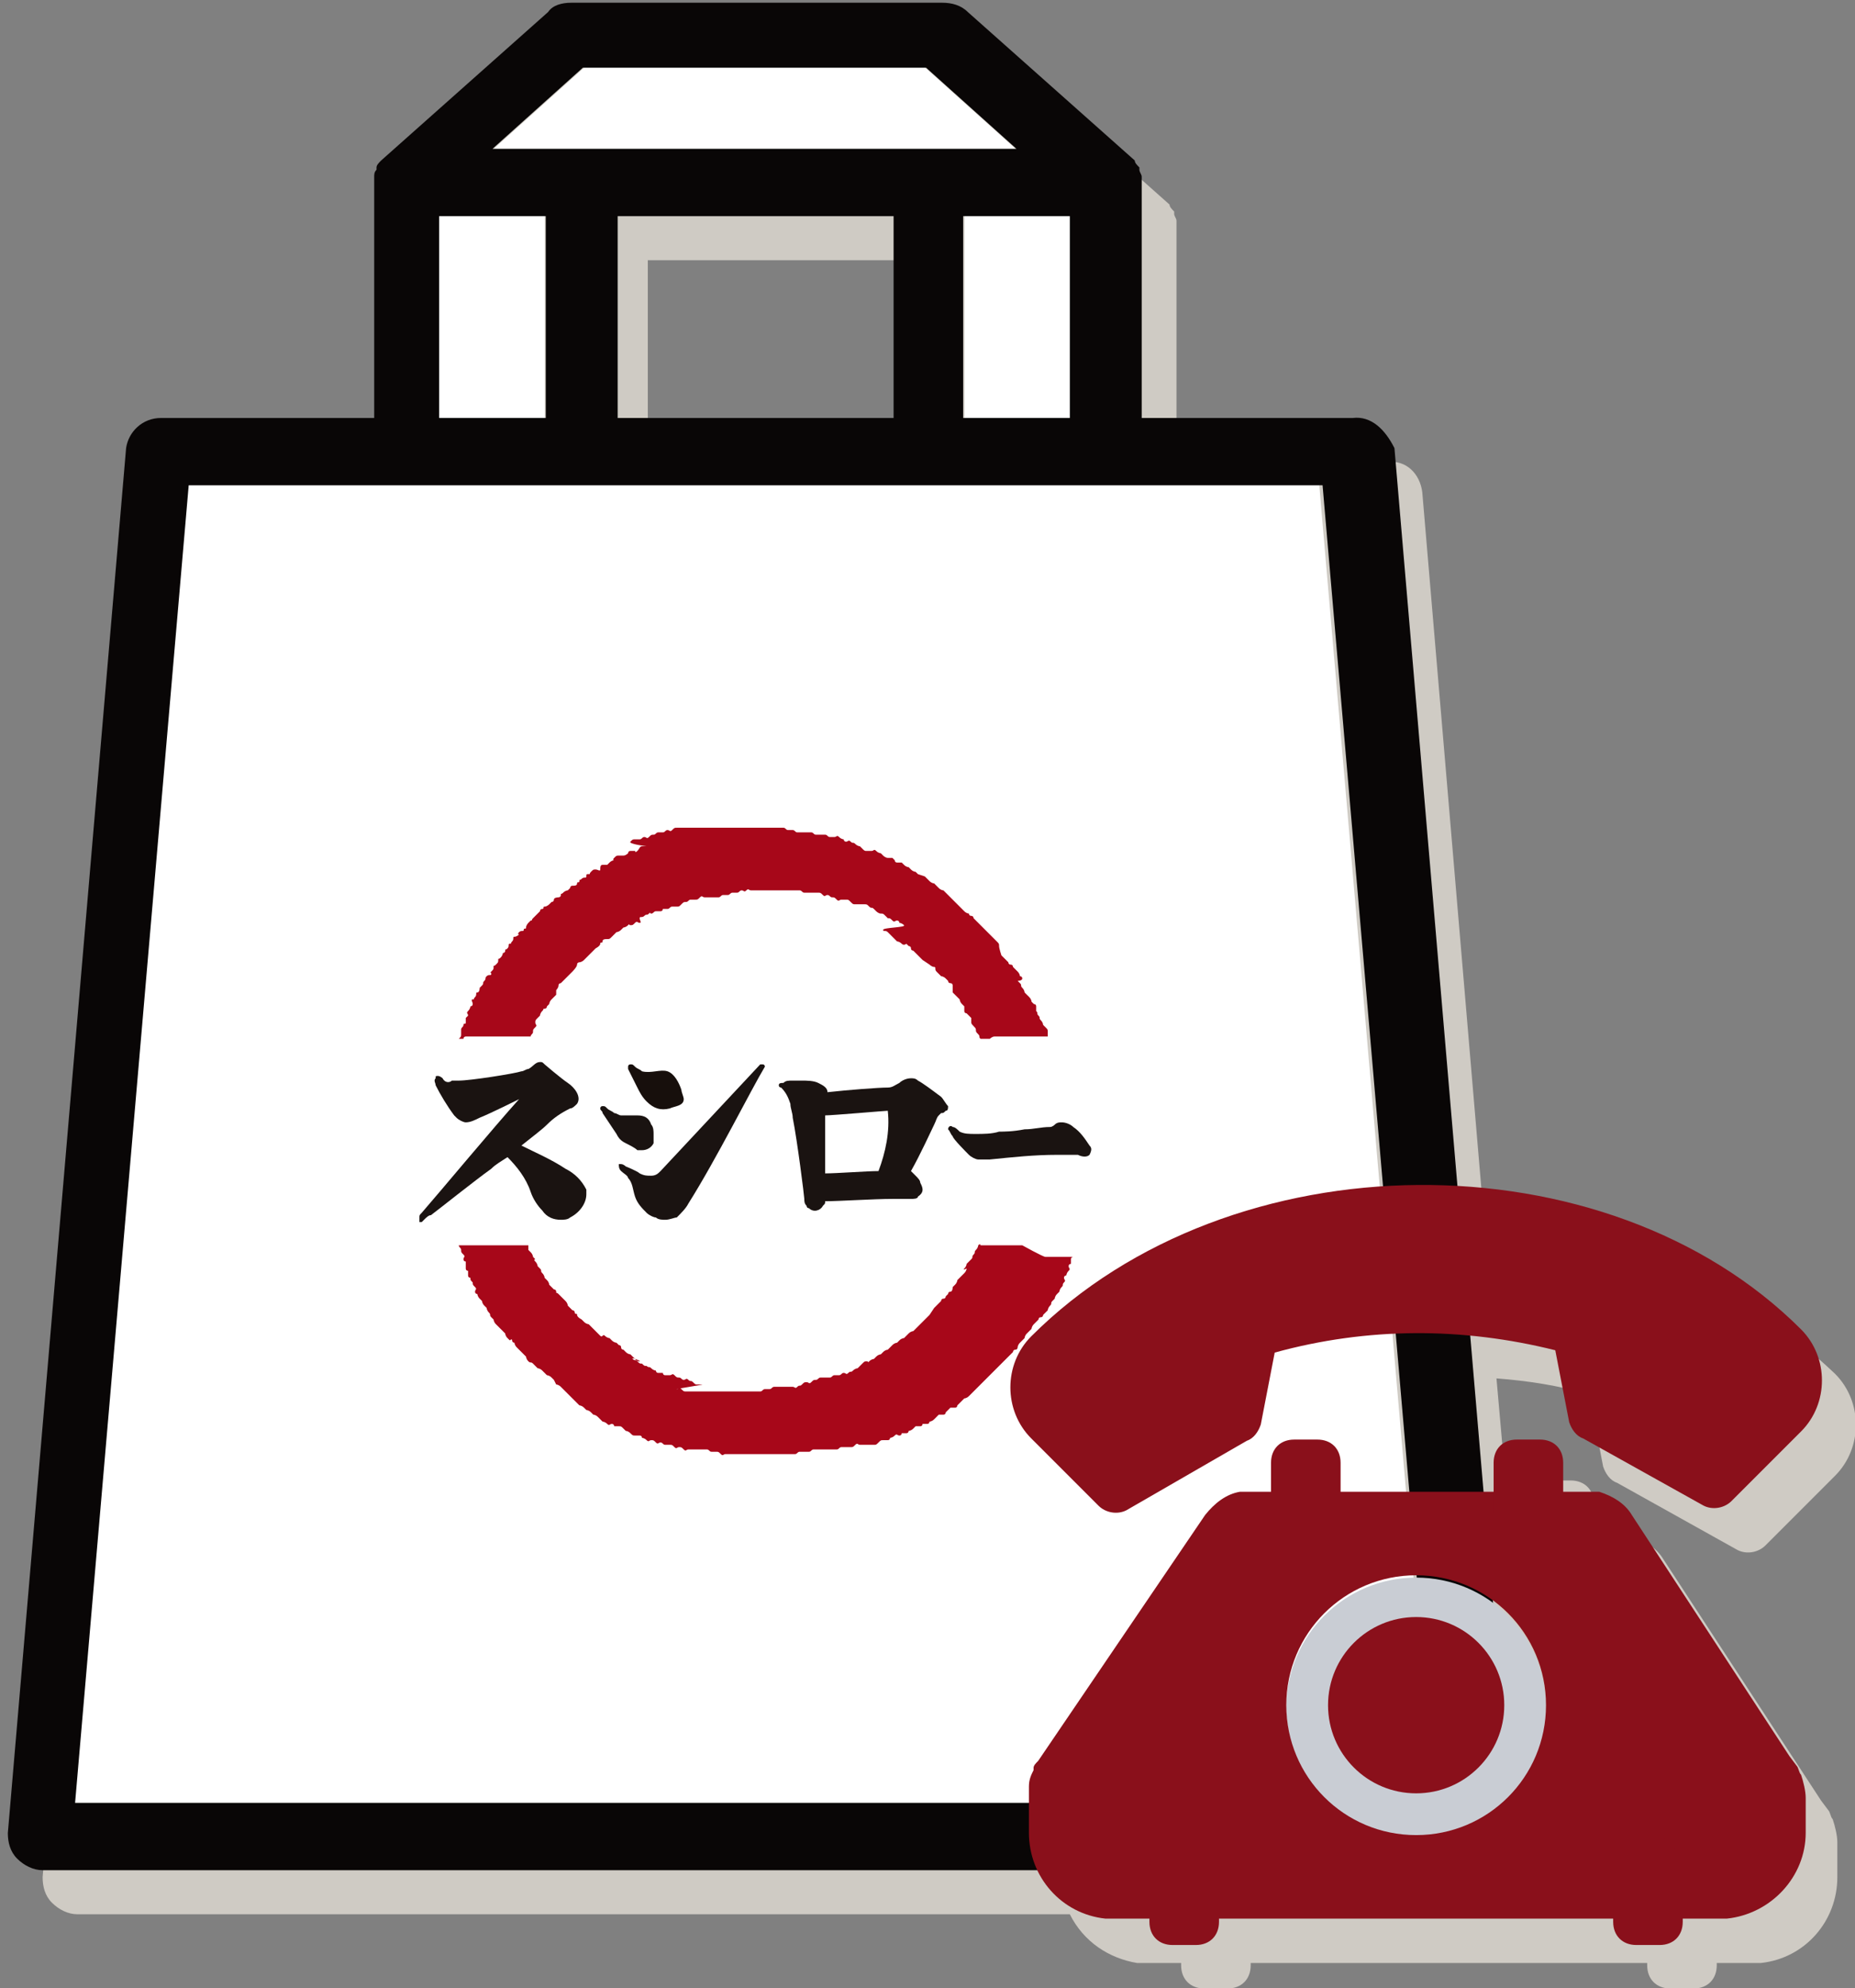
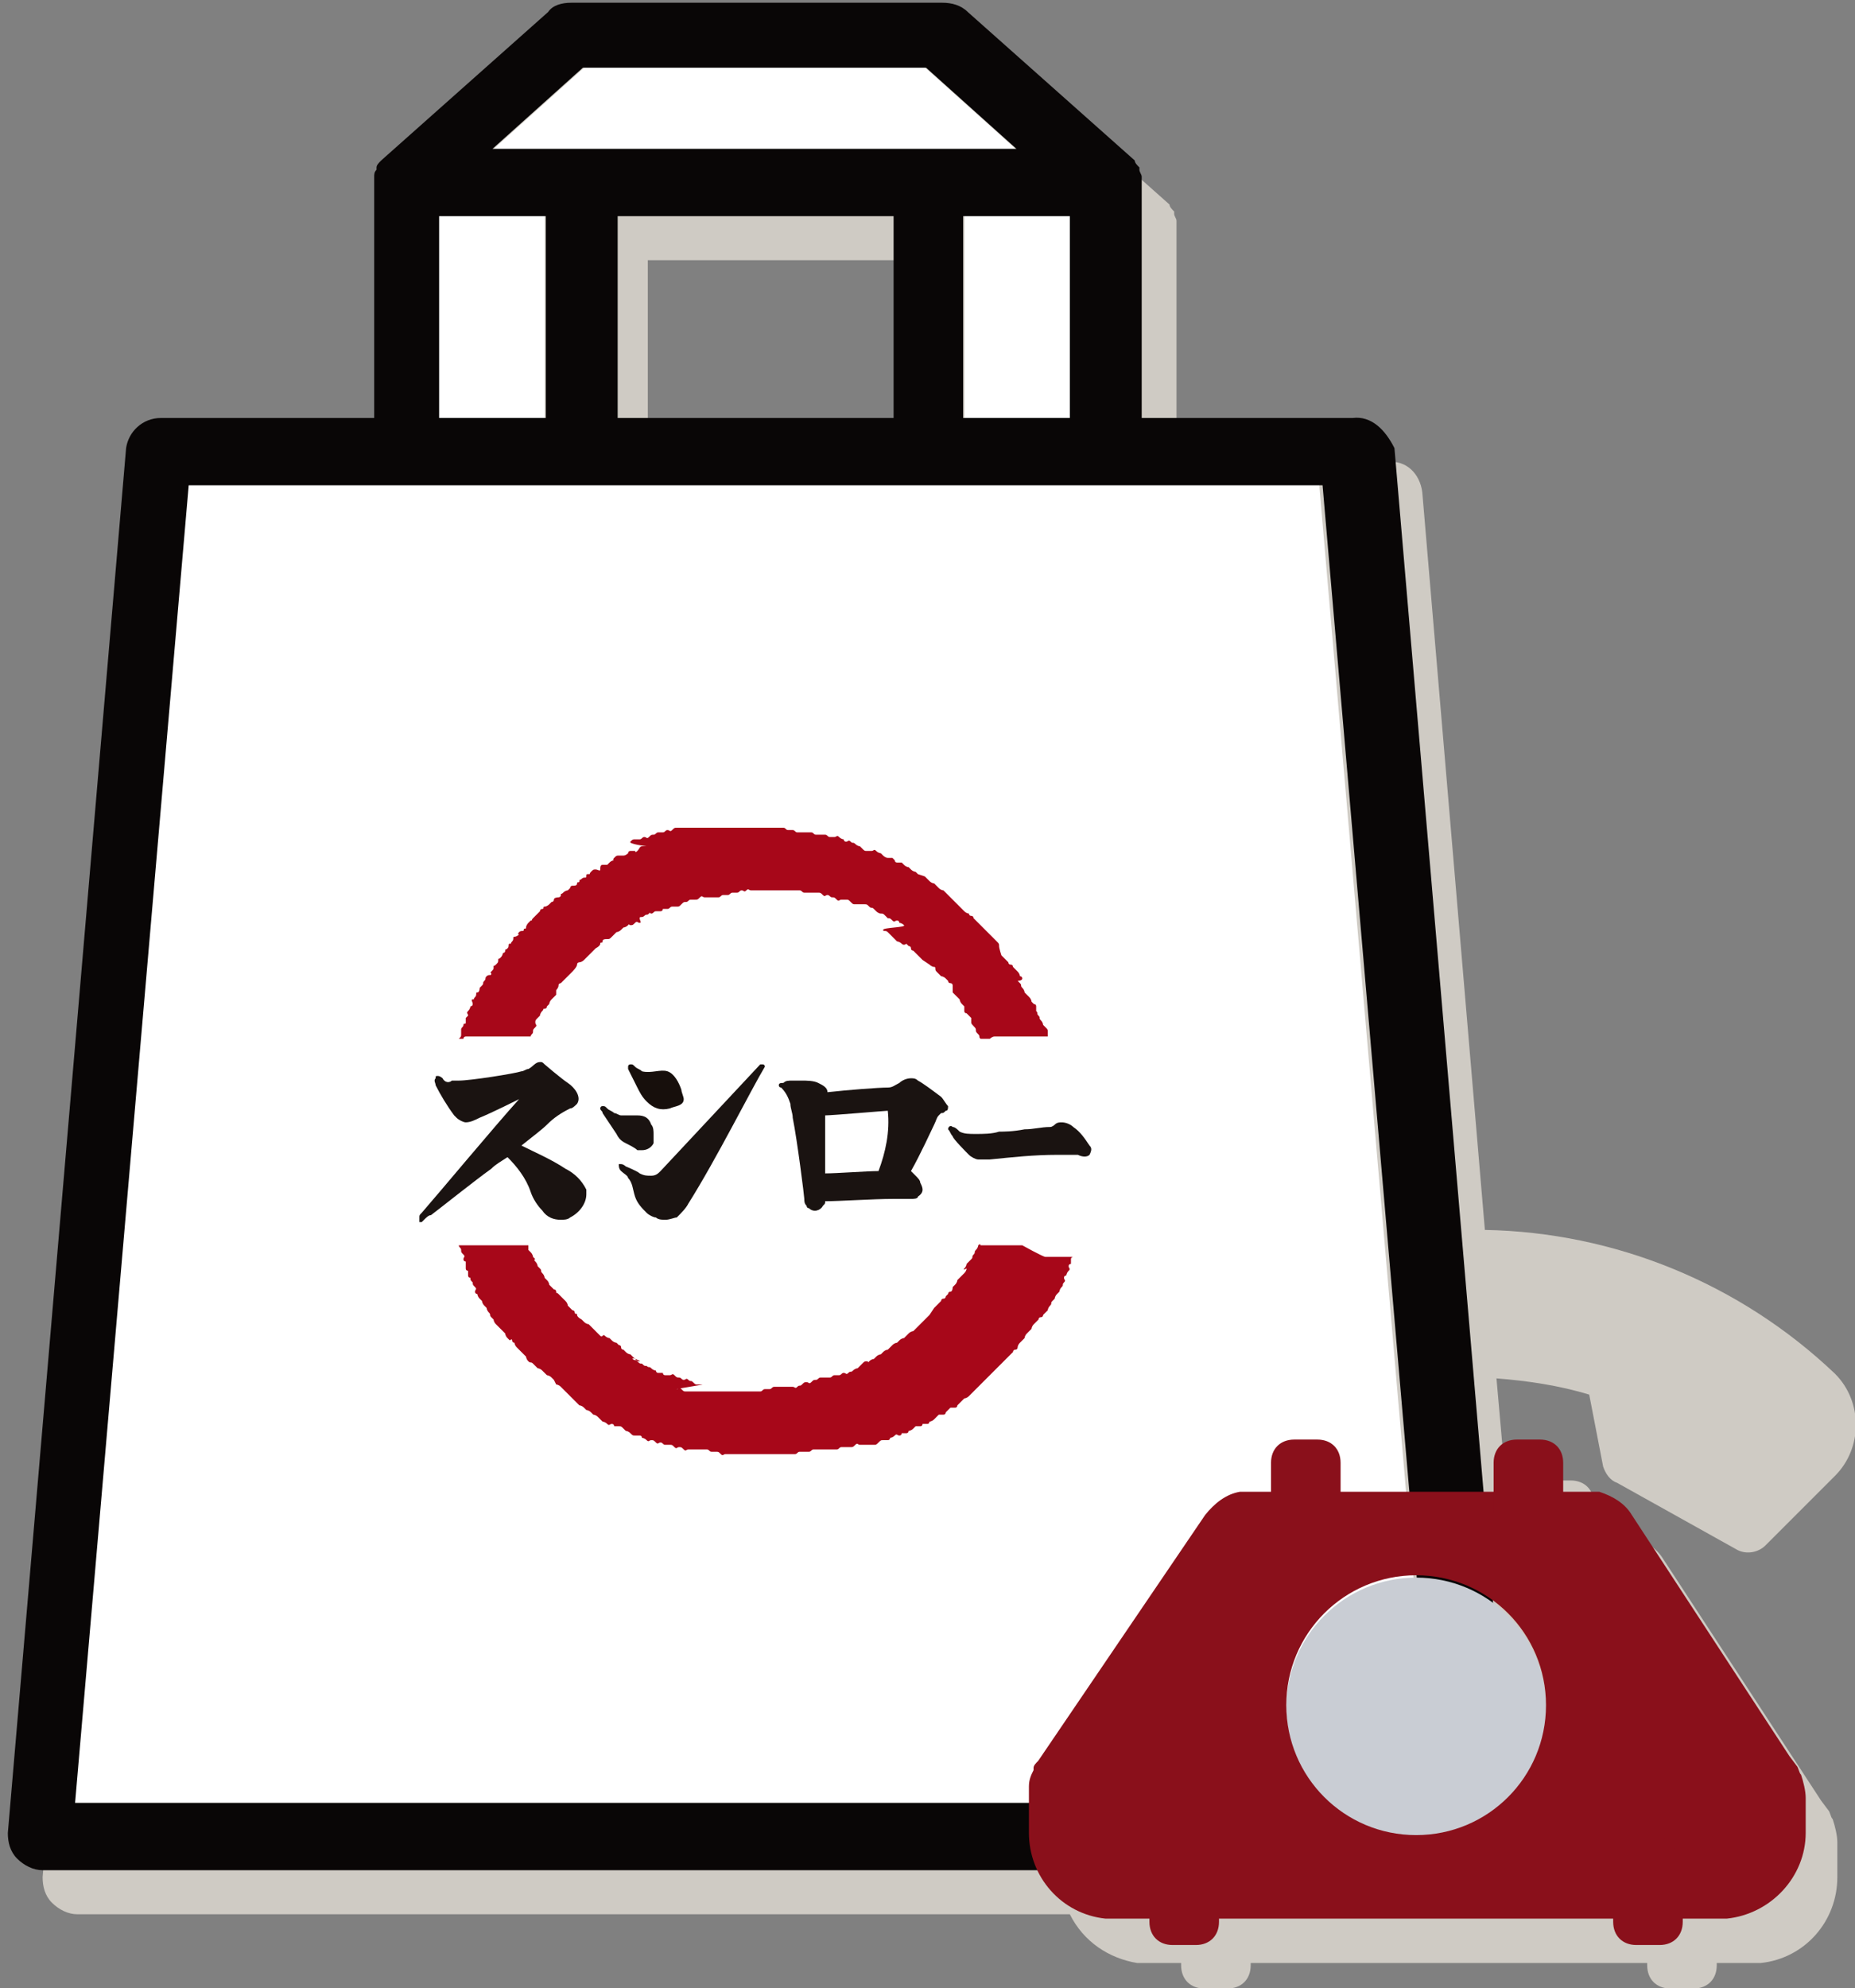
<svg xmlns="http://www.w3.org/2000/svg" version="1.1" id="圖層_1" x="0px" y="0px" viewBox="0 0 80 85.7" style="enable-background:new 0 0 80 85.7;" xml:space="preserve">
  <rect x="0" y="0" width="80" height="85.7" fill="#808080" stroke="none" />
  <style type="text/css">
	.st0{fill:#CFCBC4;}
	.st1{fill:#FFFFFF;}
	.st2{fill:#090606;}
	.st3{fill:#A70719;}
	.st4{fill:#1A1311;}
	.st5{fill:#170F0C;}
	.st6{fill:#C9CDD4;}
	.st7{fill:#8A101B;}
</style>
  <g id="Group_1751" transform="translate(-496.862 -487.982)">
    <path id="Path_1231" class="st0" d="M575.9,566.4L575.9,566.4c-0.1-0.1-0.1-0.3-0.2-0.4l-0.3-0.4h0l-5.1-7.8l0,0l-1.7-2.6   c-0.3-0.5-0.8-0.8-1.4-1h-1.6v-1.4c0-0.6-0.4-1-1-1h-1c-0.6,0-1,0.4-1,1v1.4H562l-0.6-6.8c1.3,0.1,2.7,0.3,4,0.7l0.6,3.1   c0.1,0.3,0.3,0.6,0.6,0.7l5.2,2.9c0.4,0.2,0.9,0.1,1.2-0.2l3-3c1.2-1.2,1.2-3.2,0-4.4c0,0,0,0,0,0c-4.1-3.9-9.5-6.1-15.1-6.2   l-2.7-31.8c-0.1-0.8-0.7-1.4-1.5-1.3h-9.1v-10.1c0-0.1,0-0.2,0-0.3c0,0,0,0,0,0c0-0.1-0.1-0.2-0.1-0.3c0,0,0-0.1,0-0.1   c-0.1-0.1-0.2-0.2-0.2-0.3c0,0,0,0,0,0l-7.2-6.4c-0.3-0.3-0.7-0.4-1.1-0.4h-16c-0.4,0-0.8,0.1-1,0.4l-7.2,6.4l0,0   c-0.1,0.1-0.2,0.2-0.2,0.3c0,0,0,0.1,0,0.1c-0.1,0.1-0.1,0.2-0.1,0.3c0,0,0,0,0,0c0,0.1,0,0.2,0,0.3v10.1h-9.2   c-0.8,0-1.4,0.6-1.5,1.3l-5.1,59.7c0,0.4,0.1,0.8,0.4,1.1c0.3,0.3,0.7,0.5,1.1,0.5H543c0.6,1.2,1.7,1.9,2.9,2.1h1.9v0.1   c0,0.6,0.4,1,1,1h1c0.6,0,1-0.4,1-1v-0.1h17.1v0.1c0,0.6,0.4,1,1,1h1c0.6,0,1-0.4,1-1v-0.1h1.9c1.9-0.2,3.3-1.8,3.3-3.7v-1.5   C576.1,567.1,576,566.7,575.9,566.4L575.9,566.4z M524.8,507.9v-8.7h11.9v8.7H524.8z" />
    <g id="Group_1745" transform="translate(500.058 490.896)">
      <rect id="Rectangle_220" x="38.4" y="6.4" class="st1" width="4.6" height="8.7" />
      <path id="Path_1232" class="st1" d="M36.8,3.5h3.8L36.7,0H22l-3.9,3.5H36.8z" />
      <rect id="Rectangle_221" x="15.7" y="6.4" class="st1" width="4.6" height="8.7" />
      <path id="Path_1233" class="st1" d="M44.5,18H4.9L0,74.8h58.6L53.7,18L44.5,18z" />
    </g>
    <path id="Path_1234" class="st2" d="M555.2,506h-9.1v-10.1c0-0.1,0-0.2,0-0.3c0,0,0,0,0,0c0-0.1-0.1-0.2-0.1-0.3c0,0,0-0.1,0-0.1   c-0.1-0.1-0.2-0.2-0.2-0.3c0,0,0,0,0,0l-7.2-6.4c-0.3-0.3-0.7-0.4-1.1-0.4h-16c-0.4,0-0.8,0.1-1,0.4l-7.2,6.4l0,0   c-0.1,0.1-0.2,0.2-0.2,0.3c0,0,0,0.1,0,0.1c-0.1,0.1-0.1,0.2-0.1,0.3c0,0,0,0,0,0c0,0.1,0,0.2,0,0.3V506h-9.2   c-0.8,0-1.4,0.6-1.5,1.3l-5.1,59.7c0,0.4,0.1,0.8,0.4,1.1c0.3,0.3,0.7,0.5,1.1,0.5h61.9c0.4,0,0.8-0.2,1.1-0.5   c0.3-0.3,0.4-0.7,0.4-1.1l-5.1-59.7C556.6,506.5,556,505.9,555.2,506z M522,490.9h14.8l3.9,3.5h-22.6L522,490.9z M543,497.3v8.7   h-4.6v-8.7H543z M535.4,497.3v8.7h-11.9v-8.7H535.4z M515.8,497.3h4.6v8.7h-4.6V497.3z M500.1,565.7l4.9-56.8h48.9l4.9,56.8H500.1z   " />
    <g id="Group_1746" transform="translate(514.949 523.663)">
      <path id="Path_1235" class="st3" d="M14.4,2.7c0.1,0,0.1,0,0.2,0s0.1,0,0.2,0h0.2c0.1,0,0.1,0,0.2,0s0.1,0,0.2,0s0.1,0,0.2,0    s0.1,0,0.2,0s0.1,0,0.2,0s0.1,0,0.2,0s0.1,0,0.2,0s0.1,0.1,0.2,0.1s0.1,0,0.2,0s0.1,0,0.2,0s0.1,0,0.2,0s0.1,0,0.2,0.1    s0.1,0,0.2,0s0.1,0.1,0.2,0.1s0.1,0,0.2,0.1s0.1,0,0.2,0s0.1,0,0.2,0s0.1,0,0.2,0.1s0.1,0.1,0.2,0.1s0.1,0,0.2,0s0.1,0,0.2,0    s0.1,0,0.2,0.1s0.1,0,0.2,0.1s0.1,0.1,0.1,0.1s0.1,0.1,0.2,0.1s0.1,0,0.2,0.1s0.1,0.1,0.1,0.1c0.1,0,0.1,0,0.2,0.1s0.1,0,0.2,0    s0.1,0.1,0.1,0.1s0.1,0,0.2,0.1S20,4.3,20,4.4s0.1,0,0.2,0.1s0.1,0.1,0.1,0.1s0.1,0.1,0.1,0.1s0.1,0.1,0.1,0.1s0.1,0.1,0.1,0.1    s0.1,0,0.2,0.1S21,5,21,5s0.1,0.1,0.1,0.1s0.1,0,0.1,0.1s0.1,0.1,0.1,0.1s0.1,0.1,0.1,0.1s0.1,0.1,0.1,0.1s0.1,0.1,0.1,0.1    s0.1,0.1,0.1,0.1S22,5.9,22,5.9S22.1,6,22.2,6s0,0.1,0.1,0.2s0.1,0.1,0.1,0.1s0.1,0.1,0.1,0.1s0.1,0,0.2,0.1s0.1,0.1,0.1,0.1    s0,0.1,0.1,0.1s0.1,0.1,0.1,0.1S23,7.1,23,7.1s0.1,0.1,0.1,0.1s0.1,0.1,0.1,0.1s0.1,0.1,0.1,0.1s0,0.1,0.1,0.2s0.1,0.1,0.1,0.1    s0,0.1,0,0.2s0.1,0.1,0.1,0.1s0.1,0.1,0.1,0.1s0.1,0.1,0.1,0.1s0,0.1,0,0.2S24,8.6,24,8.7s0,0.1,0.1,0.2s0,0.1,0.1,0.2    c0.1,0,0.1,0,0.2,0c0.1,0,0.1,0,0.2,0c0,0,0.1-0.1,0.2-0.1h0.2c0.1,0,0.1,0,0.2,0s0.1,0,0.2,0s0.1,0,0.2,0s0.1,0,0.2,0    s0.1,0,0.2,0s0.1,0,0.2,0s0.1,0,0.2,0s0.1,0,0.2,0s0.1,0,0.2,0s0.1,0,0.2,0S26.6,9,26.6,9s0.1,0,0.2,0s0.1,0,0.2,0    C27,9,27,9,27.1,9c0-0.1,0-0.1,0-0.2s0-0.1-0.1-0.2s-0.1-0.1-0.1-0.1s0-0.1-0.1-0.2s0-0.1-0.1-0.2s0-0.1-0.1-0.2    c0-0.1,0-0.1,0-0.2s-0.1-0.1-0.1-0.1s-0.1-0.1-0.1-0.1s0-0.1-0.1-0.2s-0.1-0.1-0.1-0.1s-0.1-0.1-0.1-0.1s0-0.1-0.1-0.2    s0-0.1-0.1-0.2s-0.1-0.1-0.1-0.1S26,6.6,26,6.5s-0.1-0.1-0.1-0.1s0-0.1-0.1-0.2s-0.1-0.1-0.1-0.1S25.6,6,25.6,6s0-0.1-0.1-0.1    s-0.1-0.1-0.1-0.1c0,0-0.1-0.1-0.1-0.1c0,0-0.1-0.1-0.1-0.1s-0.1-0.1-0.1-0.1S25,5.2,25,5.1s0-0.1-0.1-0.2s-0.1-0.1-0.1-0.1    s-0.1-0.1-0.1-0.1s-0.1-0.1-0.1-0.1s-0.1-0.1-0.1-0.1s-0.1-0.1-0.1-0.1s-0.1-0.1-0.1-0.1s-0.1-0.1-0.1-0.1S24,4,24,4    c0,0-0.1-0.1-0.1-0.1s0-0.1-0.1-0.1s-0.1-0.1-0.1-0.1s-0.1,0-0.2-0.1s-0.1-0.1-0.1-0.1s-0.1-0.1-0.1-0.1s-0.1-0.1-0.1-0.1    S23,3.1,23,3.1S22.9,3,22.9,3s-0.1-0.1-0.1-0.1s-0.1-0.1-0.1-0.1s-0.1-0.1-0.1-0.1s-0.1,0-0.2-0.1s-0.1-0.1-0.1-0.1    s-0.1-0.1-0.1-0.1s-0.1,0-0.2-0.1s-0.1-0.1-0.1-0.1s-0.1-0.1-0.1-0.1S21.5,2,21.5,2s-0.1-0.1-0.1-0.1s-0.1,0-0.2-0.1    s-0.1-0.1-0.1-0.1s-0.1,0-0.2-0.1s-0.1-0.1-0.1-0.1s-0.1,0-0.2,0s-0.1-0.1-0.1-0.1s-0.1-0.1-0.1-0.1s-0.1,0-0.2,0S20,1.2,20,1.2    s-0.1-0.1-0.1-0.1s-0.1,0-0.2-0.1S19.6,1,19.5,1c-0.1,0-0.1,0-0.2,0s-0.1,0-0.2-0.1s-0.1-0.1-0.1-0.1s-0.1,0-0.2-0.1    s-0.1,0-0.2-0.1s-0.1,0-0.2,0s-0.1-0.1-0.1-0.1s-0.1,0-0.2-0.1s-0.1,0-0.2,0c-0.1,0-0.1,0-0.2,0s-0.1-0.1-0.2-0.1s-0.1,0-0.2,0    s-0.1,0-0.2,0s-0.1-0.1-0.2-0.1c-0.1,0-0.1,0-0.2,0c-0.1,0-0.1,0-0.2,0s-0.1,0-0.2,0s-0.1-0.1-0.2-0.1s-0.1,0-0.2,0    s-0.1-0.1-0.2-0.1s-0.1,0-0.2,0s-0.1,0-0.2,0s-0.1,0-0.2,0s-0.1,0-0.2,0S15.5,0,15.4,0s-0.1,0-0.2,0c-0.1,0-0.1,0-0.2,0    C15,0,15,0,14.9,0s-0.1,0-0.2,0s-0.1,0-0.2,0s-0.1,0-0.2,0s-0.1,0-0.2,0s-0.1,0-0.2,0S14,0,13.9,0s-0.1,0-0.2,0s-0.1,0-0.2,0    s-0.1,0-0.2,0s-0.1,0-0.2,0s-0.1,0-0.2,0s-0.1,0-0.2,0s-0.1,0-0.2,0s-0.1,0-0.2,0s-0.1,0-0.2,0s-0.1,0-0.2,0s-0.1,0-0.2,0    s-0.1,0-0.2,0s-0.1,0-0.2,0s-0.1,0-0.2,0s-0.1,0-0.2,0.1s-0.1,0-0.2,0s-0.1,0.1-0.2,0.1s-0.1,0-0.2,0s-0.1,0.1-0.2,0.1    s-0.1,0-0.2,0.1s-0.1,0-0.2,0s-0.1,0.1-0.2,0.1s-0.1,0-0.2,0s-0.1,0-0.2,0.1S9.8,0.8,9.8,0.8s-0.1,0-0.2,0S9.5,0.9,9.4,1    S9.3,1,9.3,1s-0.1,0-0.2,0S9,1.1,9,1.1S8.9,1.2,8.8,1.2s-0.1,0-0.2,0s-0.1,0-0.2,0.1S8.4,1.4,8.4,1.4s-0.1,0-0.2,0.1    S8.1,1.6,8.1,1.6S8,1.6,7.9,1.6S7.8,1.7,7.8,1.8S7.7,1.8,7.6,1.8s-0.1,0-0.2,0.1S7.4,2,7.3,2S7.2,2,7.2,2.1S7.1,2.1,7,2.2    S6.9,2.2,6.9,2.3S6.8,2.3,6.8,2.4S6.7,2.5,6.6,2.5S6.5,2.6,6.5,2.6S6.4,2.7,6.4,2.7s-0.1,0-0.2,0.1S6.1,2.8,6.1,2.9S6,3,6,3    S5.8,3,5.8,3.1S5.7,3.2,5.7,3.2S5.6,3.3,5.6,3.3S5.5,3.4,5.4,3.4S5.4,3.5,5.3,3.5S5.2,3.6,5.2,3.6S5.1,3.7,5,3.8S5,3.8,4.9,3.9    S4.9,4,4.8,4c0,0-0.1,0.1-0.1,0.1S4.6,4.2,4.6,4.3S4.5,4.3,4.5,4.4S4.4,4.4,4.3,4.5S4.3,4.6,4.3,4.6S4.2,4.7,4.1,4.7    S4.1,4.8,4,4.9S4,5,3.9,5S3.9,5.1,3.8,5.2S3.7,5.2,3.7,5.3S3.6,5.4,3.6,5.4s0,0.1-0.1,0.2S3.4,5.6,3.4,5.7s0,0.1-0.1,0.2    S3.2,5.9,3.2,6s0,0.1-0.1,0.2S3.1,6.2,3.1,6.3S3,6.3,2.9,6.4s0,0.1-0.1,0.2s0,0.1-0.1,0.2L2.7,6.8c0,0-0.1,0.1-0.1,0.1    S2.6,7.1,2.5,7.1S2.5,7.2,2.4,7.3S2.4,7.4,2.3,7.4s0,0.1,0,0.2S2.2,7.7,2.2,7.7s0,0.1-0.1,0.2s0,0.1,0,0.2c0,0-0.1,0.1-0.1,0.1    c0,0,0,0.1,0,0.2S1.9,8.4,1.9,8.5S1.8,8.6,1.8,8.7s0,0.1,0,0.2s0,0.1-0.1,0.2c0.1,0,0.1,0,0.2,0C1.9,9,2,9,2,9h0.2    c0.1,0,0.1,0,0.2,0h0.2c0.1,0,0.1,0,0.2,0s0.1,0,0.2,0S2.9,9,3,9s0.1,0,0.2,0s0.1,0,0.2,0s0.1,0,0.2,0s0.1,0,0.2,0s0.1,0,0.2,0    S3.9,9,4,9s0.1,0,0.2,0s0.1,0,0.2,0c0.1,0,0.1,0,0.2,0c0.1,0,0.1,0,0.2,0c0-0.1,0.1-0.1,0.1-0.2s0-0.1,0.1-0.2s0-0.1,0-0.2    s0-0.1,0.1-0.2S5,8.3,5.1,8.2s0.1-0.1,0.1-0.1s0-0.1,0.1-0.2s0-0.1,0.1-0.1s0.1-0.1,0.1-0.1s0.1-0.1,0.1-0.1s0-0.1,0.1-0.2    s0.1-0.1,0.1-0.1s0.1-0.1,0.1-0.1S5.9,7,5.9,7S6,6.9,6,6.8s0.1-0.1,0.1-0.1s0.1-0.1,0.1-0.1s0.1-0.1,0.1-0.1s0.1-0.1,0.1-0.1    s0.1-0.1,0.1-0.1s0.1-0.1,0.1-0.1S6.8,6,6.8,5.9s0.1-0.1,0.1-0.1S7,5.8,7.1,5.7s0.1-0.1,0.1-0.1s0.1-0.1,0.1-0.1s0.1-0.1,0.1-0.1    s0.1-0.1,0.1-0.1s0.1-0.1,0.1-0.1S7.8,5.1,7.8,5S7.9,5,7.9,4.9S8,4.8,8.1,4.8s0.1,0,0.2-0.1s0.1-0.1,0.1-0.1s0.1-0.1,0.1-0.1    s0.1,0,0.2-0.1s0.1-0.1,0.1-0.1s0.1,0,0.2-0.1S9,4.2,9.1,4.2s0.1,0,0.2-0.1s0.1,0,0.2,0S9.5,4,9.5,3.9s0.1,0,0.2-0.1    s0.1,0,0.2-0.1S9.9,3.7,10,3.7s0.1-0.1,0.2-0.1s0.1,0,0.2,0s0.1-0.1,0.1-0.1s0.1,0,0.2,0s0.1-0.1,0.2-0.1s0.1,0,0.2,0    s0.1,0,0.2-0.1s0.1-0.1,0.2-0.1s0.1-0.1,0.2-0.1s0.1,0,0.2,0s0.1,0,0.2-0.1s0.1,0,0.2,0s0.1,0,0.2,0s0.1,0,0.2,0s0.1,0,0.2,0    s0.1-0.1,0.2-0.1s0.1,0,0.2,0s0.1-0.1,0.2-0.1s0.1,0,0.2,0s0.1-0.1,0.2-0.1s0.1,0.1,0.2,0s0.1,0,0.2,0s0.1,0,0.2,0s0.1,0,0.2,0    s0.1,0,0.2,0s0.1,0,0.2,0S14.4,2.7,14.4,2.7 M24.1,18c0,0,0,0.1-0.1,0.2s0,0.1-0.1,0.2s0,0.1-0.1,0.2s-0.1,0.1-0.1,0.1    s-0.1,0.1-0.1,0.1s0,0.1-0.1,0.2S23.6,19,23.6,19s0,0.1-0.1,0.2s-0.1,0.1-0.1,0.1s-0.1,0.1-0.1,0.1s-0.1,0.1-0.1,0.1    s0,0.1-0.1,0.2s-0.1,0.1-0.1,0.1S23,20,22.9,20s-0.1,0.1-0.1,0.1s-0.1,0.1-0.1,0.1s0,0.1-0.1,0.1s-0.1,0.1-0.1,0.1    s-0.1,0.1-0.1,0.1s-0.1,0.1-0.1,0.1s-0.1,0.1-0.1,0.1S22,21,22,21s-0.1,0.1-0.1,0.1s-0.1,0.1-0.1,0.1s-0.1,0.1-0.1,0.1    s-0.1,0.1-0.1,0.1s-0.1,0.1-0.1,0.1s-0.1,0.1-0.1,0.1s-0.1,0.1-0.1,0.1s-0.1,0-0.2,0.1S20.9,22,20.9,22s-0.1,0-0.2,0.1    s-0.1,0.1-0.1,0.1s-0.1,0-0.2,0.1s-0.1,0.1-0.1,0.1s-0.1,0.1-0.1,0.1s-0.1,0-0.2,0.1s-0.1,0.1-0.1,0.1s-0.1,0-0.2,0.1    s-0.1,0.1-0.1,0.1s-0.1,0-0.2,0.1S19.4,23,19.3,23s-0.1,0-0.2,0.1L19,23.2c0,0-0.1,0.1-0.1,0.1s-0.1,0-0.2,0.1s-0.1,0-0.2,0.1    s-0.1,0-0.2,0s-0.1,0.1-0.2,0.1s-0.1,0-0.2,0s-0.1,0.1-0.2,0.1s-0.1,0-0.2,0s-0.1,0-0.2,0s-0.1,0.1-0.2,0.1s-0.1,0-0.2,0.1    s-0.1,0-0.2,0s-0.1,0-0.2,0.1s-0.1,0-0.2,0.1s-0.1,0-0.2,0s-0.1,0-0.2,0s-0.1,0-0.2,0s-0.1,0-0.2,0s-0.1,0-0.2,0s-0.1,0.1-0.2,0.1    s-0.1,0-0.2,0s-0.1,0.1-0.2,0.1s-0.1,0-0.2,0c-0.1,0-0.1,0-0.2,0c-0.1,0-0.1,0-0.2,0s-0.1,0-0.2,0s-0.1,0-0.2,0s-0.1,0-0.2,0    s-0.1,0-0.2,0s-0.1,0-0.2,0s-0.1,0-0.2,0s-0.1,0-0.2,0s-0.1,0-0.2,0s-0.1,0-0.2,0s-0.1,0-0.2,0s-0.1,0-0.2,0s-0.1,0-0.2,0l-0.2,0    c-0.1,0-0.1,0-0.2-0.1s-0.1,0-0.2,0S12.3,24,12.2,24s-0.1,0-0.2,0s-0.1,0-0.2-0.1s-0.1,0-0.2-0.1s-0.1,0-0.2,0s-0.1-0.1-0.2-0.1    s-0.1,0-0.2-0.1s-0.1,0-0.2,0s-0.1,0-0.2,0s-0.1-0.1-0.1-0.1s-0.1,0-0.2,0s-0.1-0.1-0.1-0.1s-0.1,0-0.2-0.1s-0.1,0-0.2-0.1    c-0.1,0-0.1,0-0.2-0.1c-0.1,0-0.1,0-0.2-0.1s-0.1,0-0.2-0.1S9.6,23,9.5,23s-0.1,0-0.2-0.1s-0.1-0.1-0.1-0.1s-0.1-0.1-0.1-0.1    s-0.1,0-0.2-0.1s-0.1-0.1-0.1-0.1s-0.1,0-0.1-0.1s-0.1-0.1-0.1-0.1s-0.1-0.1-0.1-0.1s-0.1,0-0.2-0.1s-0.1-0.1-0.1-0.1    s-0.1,0-0.2-0.1S7.9,22,7.8,21.9s-0.1-0.1-0.1-0.1s-0.1-0.1-0.1-0.1s-0.1-0.1-0.1-0.1s-0.1-0.1-0.1-0.1s-0.1-0.1-0.1-0.1    s-0.1,0-0.2-0.1s-0.1-0.1-0.1-0.1S6.8,21.1,6.8,21S6.7,21,6.7,20.9s-0.1-0.1-0.1-0.1s-0.1-0.1-0.1-0.1s-0.1-0.1-0.1-0.1    s0-0.1-0.1-0.2s-0.1-0.1-0.1-0.1S6.1,20.2,6,20.1S5.9,20.1,5.9,20s-0.1-0.1-0.1-0.1s-0.1-0.1-0.1-0.1s-0.1-0.1-0.1-0.1    s0-0.1-0.1-0.2s-0.1-0.1-0.1-0.1s0-0.1-0.1-0.2S5.3,19.1,5.2,19s-0.1-0.1-0.1-0.1s0-0.1-0.1-0.2S5,18.6,5,18.6s-0.1-0.1-0.1-0.1    s0-0.1-0.1-0.2s-0.1-0.1-0.1-0.1s0-0.1,0-0.2c-0.1,0-0.1,0-0.2,0c-0.1,0-0.1,0-0.2,0s-0.1,0-0.2,0S4.1,18,4,18s-0.1,0-0.2,0    S3.8,18,3.7,18s-0.1,0-0.2,0s-0.1,0-0.2,0s-0.1,0-0.2,0H3c-0.1,0-0.1,0-0.2,0s-0.1,0-0.2,0S2.6,18,2.5,18s-0.1,0-0.2,0    c0,0-0.1,0-0.2,0S2.1,18,2,18C2,18,2,18,1.9,18s-0.1,0-0.2,0c0,0.1,0.1,0.1,0.1,0.2s0,0.1,0.1,0.2s0,0.1,0,0.2s0.1,0.1,0.1,0.1    S2,18.7,2,18.8s0,0.1,0,0.2s0.1,0.1,0.1,0.1s0,0.1,0,0.2s0.1,0.1,0.1,0.1c0,0.1,0,0.1,0.1,0.2c0,0.1,0,0.1,0.1,0.2s0,0.1,0,0.2    s0.1,0.1,0.1,0.1s0,0.1,0.1,0.2s0.1,0.1,0.1,0.1s0,0.1,0.1,0.2s0.1,0.1,0.1,0.1s0,0.1,0.1,0.2s0,0.1,0.1,0.2s0.1,0.1,0.1,0.1    s0,0.1,0.1,0.2s0.1,0.1,0.1,0.1s0.1,0.1,0.1,0.1s0.1,0.1,0.1,0.1s0.1,0.1,0.1,0.1s0,0.1,0.1,0.2s0.1,0.1,0.1,0.1S4,22,4,22.1    s0.1,0.1,0.1,0.1s0,0.1,0.1,0.2s0.1,0.1,0.1,0.1s0.1,0.1,0.1,0.1s0.1,0.1,0.1,0.1s0.1,0.1,0.1,0.1s0,0.1,0.1,0.2s0.1,0,0.2,0.1    s0.1,0.1,0.1,0.1s0.1,0.1,0.1,0.1s0.1,0,0.2,0.1s0.1,0.1,0.1,0.1s0.1,0.1,0.1,0.1s0.1,0,0.2,0.1s0.1,0.1,0.1,0.1S5.9,24,5.9,24    s0.1,0,0.2,0.1s0.1,0.1,0.1,0.1s0.1,0.1,0.1,0.1s0.1,0.1,0.1,0.1s0.1,0.1,0.1,0.1s0.1,0.1,0.1,0.1s0.1,0.1,0.1,0.1    s0.1,0.1,0.1,0.1s0.1,0.1,0.1,0.1s0.1,0,0.2,0.1s0.1,0.1,0.1,0.1s0.1,0,0.2,0.1s0.1,0.1,0.1,0.1s0.1,0,0.2,0.1s0.1,0.1,0.1,0.1    s0.1,0.1,0.1,0.1s0.1,0,0.2,0.1s0.1,0,0.2,0s0.1,0.1,0.1,0.1s0.1,0,0.2,0s0.1,0,0.2,0.1s0.1,0.1,0.1,0.1s0.1,0,0.2,0.1    s0.1,0.1,0.2,0.1s0.1,0,0.2,0s0.1,0.1,0.1,0.1s0.1,0,0.2,0.1s0.1,0,0.2,0s0.1,0,0.2,0.1s0.1,0,0.2,0s0.1,0.1,0.2,0.1s0.1,0,0.2,0    s0.1,0,0.2,0.1s0.1,0,0.2,0s0.1,0,0.2,0.1s0.1,0,0.2,0s0.1,0,0.2,0s0.1,0,0.2,0s0.1,0,0.2,0s0.1,0,0.2,0s0.1,0.1,0.2,0.1    s0.1,0,0.2,0s0.1,0,0.2,0.1s0.1,0,0.2,0s0.1,0,0.2,0s0.1,0,0.2,0s0.1,0,0.2,0s0.1,0,0.2,0s0.1,0,0.2,0s0.1,0,0.2,0s0.1,0,0.2,0    s0.1,0,0.2,0h0.2h0.2h0.2c0.1,0,0.1,0,0.2,0s0.1,0,0.2,0s0.1,0,0.2,0s0.1,0,0.2,0s0.1-0.1,0.2-0.1s0.1,0,0.2,0s0.1,0,0.2,0    s0.1-0.1,0.2-0.1s0.1,0,0.2,0s0.1,0,0.2,0s0.1,0,0.2,0s0.1,0,0.2,0s0.1,0,0.2,0s0.1-0.1,0.2-0.1s0.1,0,0.2,0s0.1,0,0.2,0    s0.1,0,0.2-0.1s0.1,0,0.2,0s0.1,0,0.2,0s0.1,0,0.2,0s0.1,0,0.2,0s0.1,0,0.2-0.1s0.1-0.1,0.2-0.1s0.1,0,0.2,0s0.1-0.1,0.1-0.1    s0.1,0,0.2-0.1s0.1,0,0.2,0s0.1-0.1,0.1-0.1s0.1,0,0.2,0s0.1-0.1,0.1-0.1s0.1,0,0.2-0.1s0.1-0.1,0.1-0.1s0.1,0,0.2,0    s0.1-0.1,0.1-0.1s0.1,0,0.2,0s0.1-0.1,0.1-0.1s0.1,0,0.2-0.1s0.1-0.1,0.1-0.1s0.1-0.1,0.1-0.1s0.1,0,0.2,0s0.1-0.1,0.1-0.1    s0.1-0.1,0.1-0.1s0.1-0.1,0.1-0.1s0.1,0,0.2,0s0.1-0.1,0.1-0.1l0.1-0.1c0,0,0.1-0.1,0.1-0.1s0.1-0.1,0.1-0.1s0.1,0,0.2-0.1    s0.1-0.1,0.1-0.1s0.1-0.1,0.1-0.1s0.1-0.1,0.1-0.1s0.1-0.1,0.1-0.1s0.1-0.1,0.1-0.1s0.1-0.1,0.1-0.1s0.1-0.1,0.1-0.1    s0.1-0.1,0.1-0.1s0.1-0.1,0.1-0.1s0.1-0.1,0.1-0.1s0.1-0.1,0.1-0.1l0.1-0.1c0,0,0.1-0.1,0.1-0.1s0.1-0.1,0.1-0.1s0.1-0.1,0.1-0.1    s0.1-0.1,0.1-0.1s0.1-0.1,0.1-0.1s0.1-0.1,0.1-0.1s0.1-0.1,0.1-0.1s0-0.1,0.1-0.1s0.1-0.1,0.1-0.1s0-0.1,0.1-0.2s0.1-0.1,0.1-0.1    s0.1-0.1,0.1-0.1s0-0.1,0.1-0.2s0.1-0.1,0.1-0.1s0.1-0.1,0.1-0.1s0-0.1,0.1-0.2s0.1-0.1,0.1-0.1s0.1-0.1,0.1-0.1s0-0.1,0.1-0.1    s0.1-0.1,0.1-0.1s0.1-0.1,0.1-0.1s0.1-0.1,0.1-0.1s0-0.1,0.1-0.2s0-0.1,0.1-0.2s0.1-0.1,0.1-0.1s0-0.1,0.1-0.2s0.1-0.1,0.1-0.1    s0-0.1,0.1-0.2s0-0.1,0.1-0.2s0-0.1,0-0.2s0.1-0.1,0.1-0.1s0-0.1,0.1-0.2s0-0.1,0-0.2s0.1-0.1,0.1-0.1s0-0.1,0-0.2    s0.1-0.1,0.1-0.1c0,0-0.1,0-0.2,0s-0.1,0-0.2,0s-0.1,0-0.2,0h-0.2c0,0-0.1,0-0.2,0s-0.1,0-0.2,0S26,18,26,18s-0.1,0-0.2,0    S25.7,18,25.6,18s-0.1,0-0.2,0s-0.1,0-0.2,0h-0.2H25h-0.2c-0.1,0-0.1,0-0.2,0s-0.1,0-0.2,0s-0.1,0-0.2,0    C24.2,18,24.2,17.9,24.1,18" />
      <path id="Path_1236" class="st4" d="M7.2,15.6L7.2,15.6c-0.2-0.4-0.5-0.7-0.9-0.9c-0.6-0.4-1.3-0.7-1.9-1c0.5-0.4,0.9-0.7,1.1-0.9    c0.3-0.3,0.6-0.5,1-0.7c0.1,0,0.2-0.1,0.3-0.2C7,11.6,6.7,11.2,6.4,11c-0.3-0.2-1-0.8-1-0.8c-0.1-0.1-0.1-0.1-0.2-0.1l0,0    c-0.2,0-0.3,0.2-0.5,0.3c-0.1,0-0.2,0.1-0.3,0.1c-0.3,0.1-2.2,0.4-2.7,0.4c-0.1,0-0.2,0-0.3,0C1.3,11,1.1,11,1,10.8    c0,0-0.1-0.1-0.2-0.1c-0.1,0-0.1,0-0.1,0.1c-0.1,0.1,0,0.2,0,0.3c0.2,0.4,0.5,0.9,0.8,1.3c0,0,0.1,0.1,0.1,0.1    c0.1,0.1,0.3,0.2,0.4,0.2c0.2,0,0.4-0.1,0.6-0.2c0.5-0.2,1.7-0.8,1.7-0.8c-1,1.1-3.5,4.1-4.2,4.9c-0.1,0.1-0.1,0.1-0.1,0.2    c0,0,0,0.1,0,0.1c0,0,0,0.1,0,0.1c0,0,0.1,0,0.1,0c0,0,0.1-0.1,0.1-0.1c0.1-0.1,0.2-0.2,0.3-0.2c0.4-0.3,1.9-1.5,2.6-2    c0.2-0.2,0.4-0.3,0.7-0.5c0.4,0.4,0.8,0.9,1,1.5c0.1,0.3,0.3,0.6,0.5,0.8c0.2,0.3,0.5,0.4,0.8,0.4c0.1,0,0.3,0,0.4-0.1    c0.4-0.2,0.7-0.6,0.7-1C7.2,15.7,7.2,15.7,7.2,15.6" />
      <path id="Path_1237" class="st4" d="M10.6,16.9c-0.1,0-0.3,0-0.4-0.1c-0.1,0-0.3-0.1-0.4-0.2c-0.2-0.2-0.4-0.4-0.5-0.7    c-0.1-0.3-0.1-0.6-0.3-0.8C9,15,8.8,14.9,8.7,14.8c-0.1-0.1-0.1-0.2-0.1-0.3c0,0,0,0,0,0c0,0,0.1,0,0.1,0c0.1,0,0.2,0.1,0.2,0.1    c0,0,0.5,0.2,0.6,0.3c0.2,0.1,0.3,0.1,0.5,0.1c0.2,0,0.3-0.1,0.4-0.2c0,0,4.3-4.6,4.3-4.6c0,0,0.1,0,0.1,0c0.1,0,0.1,0.1,0.1,0.1    c0,0,0,0,0,0c-0.6,1-2.1,4-3.3,5.9c-0.1,0.2-0.3,0.4-0.5,0.6C11,16.8,10.8,16.9,10.6,16.9" />
      <path id="Path_1238" class="st4" d="M23,13.3c-0.1-0.1-0.1-0.2-0.2-0.3c0-0.1,0.1-0.2,0.2-0.1c0.1,0,0.2,0.1,0.3,0.2    c0.2,0.1,0.4,0.1,0.7,0.1c0.3,0,0.7,0,1-0.1c0.2,0,0.6,0,1.1-0.1c0.4,0,0.7-0.1,1.1-0.1c0.1,0,0.2-0.1,0.2-0.1    c0.1-0.1,0.2-0.1,0.3-0.1c0.2,0,0.4,0.1,0.5,0.2c0.3,0.2,0.5,0.5,0.7,0.8c0.1,0.1,0.1,0.2,0,0.4c-0.1,0.1-0.3,0.1-0.5,0    c-0.2,0-0.4,0-0.6,0c-0.1,0-0.2,0-0.3,0c-1,0-1.9,0.1-2.9,0.2c-0.2,0-0.3,0-0.5,0c-0.1,0-0.3-0.1-0.4-0.2C23.6,14,23,13.4,23,13.3    " />
      <path id="Path_1239" class="st4" d="M22.5,11.6c0.1,0.1,0.2,0.3,0.3,0.4c0,0.1,0,0.2-0.1,0.2c-0.1,0.1-0.1,0.1-0.2,0.1    c0,0-0.1,0.1-0.1,0.1c-0.1,0.1-0.1,0.2-0.2,0.4c-0.1,0.2-0.6,1.3-1,2c0.1,0.1,0.1,0.1,0.2,0.2c0.1,0.1,0.2,0.2,0.2,0.3    c0.1,0.2,0.2,0.4-0.1,0.6C21.5,16,21.3,16,21.2,16L21,16c-0.2,0-0.4,0-0.6,0c-0.8,0-2.3,0.1-2.9,0.1c0,0.1,0,0.1-0.1,0.2    c-0.1,0.2-0.4,0.3-0.6,0.1c-0.1,0-0.1-0.1-0.1-0.1c-0.1-0.1-0.1-0.2-0.1-0.3c0-0.1-0.3-2.5-0.5-3.5c0-0.2-0.1-0.4-0.1-0.6    c-0.1-0.3-0.2-0.5-0.4-0.7c0,0-0.1,0-0.1-0.1c0-0.1,0.1-0.1,0.2-0.1c0.1-0.1,0.2-0.1,0.4-0.1c0.1,0,0.3,0,0.4,0l0,0    c0.2,0,0.5,0,0.7,0.1c0.2,0.1,0.4,0.2,0.4,0.4c0.9-0.1,2.2-0.2,2.6-0.2c0.2,0,0.3-0.1,0.5-0.2c0.1-0.1,0.3-0.2,0.5-0.2    c0.1,0,0.2,0,0.3,0.1C21.7,11,22.1,11.3,22.5,11.6 M17.5,14.6v0.3c0.5,0,1.8-0.1,2.3-0.1c0.3-0.8,0.5-1.7,0.4-2.6l0,0h0    c-0.1,0-2.4,0.2-2.7,0.2c0,0,0,0,0,0C17.5,13,17.5,13.9,17.5,14.6" />
      <path id="Path_1240" class="st5" d="M9,10.4c0,0,0-0.1,0-0.1c0-0.1,0.1-0.1,0.1-0.1c0,0,0,0,0,0c0.1,0,0.1,0,0.2,0.1    c0.1,0.1,0.2,0.1,0.3,0.2c0.4,0.1,0.8-0.1,1.1,0s0.5,0.5,0.6,0.8c0,0.1,0.1,0.3,0.1,0.4c0,0.3-0.4,0.3-0.6,0.4    c-0.4,0.1-0.7,0-1-0.3c-0.2-0.2-0.3-0.4-0.4-0.6C9.2,10.8,9.1,10.6,9,10.4C9,10.4,9,10.4,9,10.4" />
      <path id="Path_1241" class="st4" d="M8.9,13.6c-0.2-0.1-0.3-0.2-0.4-0.4c-0.2-0.3-0.4-0.6-0.6-0.9c0-0.1-0.1-0.1-0.1-0.2    c0,0,0-0.1,0.1-0.1c0.1,0,0.1,0,0.2,0.1c0.1,0.1,0.2,0.1,0.3,0.2c0.1,0,0.2,0.1,0.3,0.1c0.1,0,0.3,0,0.4,0c0,0,0.3,0,0.3,0    c0.3,0,0.5,0.1,0.6,0.4c0.1,0.1,0.1,0.3,0.1,0.4c0,0.1,0,0.2,0,0.4c-0.1,0.2-0.3,0.3-0.5,0.3c-0.1,0-0.1,0-0.2,0    C9.3,13.8,9.1,13.7,8.9,13.6" />
    </g>
    <g id="Group_1750" transform="translate(540.436 539.087)">
      <circle id="Ellipse_105" class="st6" cx="17.5" cy="22.5" r="5.6" />
      <g id="Group_1749" transform="translate(0)">
-         <path id="Path_1242" class="st7" d="M0.9,6.5c-1.2,1.2-1.2,3.2,0,4.4l2.9,2.9c0.3,0.3,0.8,0.4,1.2,0.2l5.2-3     c0.3-0.1,0.5-0.4,0.6-0.7l0.6-3.1c4-1.1,8.1-1.1,12.1-0.1l0.6,3.1c0.1,0.3,0.3,0.6,0.6,0.7l5.2,2.9c0.4,0.2,0.9,0.1,1.2-0.2l3-3     c1.2-1.2,1.2-3.2,0-4.4c0,0,0,0,0,0C25.7-2.2,9.5-2.1,0.9,6.5L0.9,6.5z" />
        <path id="Path_1243" class="st7" d="M34.3,27.9v-1.5c0-0.3-0.1-0.7-0.2-1l0,0c-0.1-0.1-0.1-0.3-0.2-0.4l-0.3-0.4h0l-5.1-7.8l0,0     l-1.7-2.6c-0.3-0.5-0.8-0.8-1.4-1l-15.5,0c-0.6,0.1-1.1,0.5-1.5,1L1.2,24.8C1.1,24.9,1,25,1,25.1l0,0.1h0     c-0.1,0.2-0.2,0.4-0.2,0.7v2c0,1.9,1.4,3.5,3.3,3.7h26.8C32.8,31.4,34.3,29.8,34.3,27.9z M17.5,28c-3.1,0-5.6-2.5-5.6-5.6     c0-3.1,2.5-5.6,5.6-5.6c3.1,0,5.6,2.5,5.6,5.6c0,0,0,0,0,0C23.1,25.5,20.6,28,17.5,28z" />
        <g id="Group_1747" transform="translate(11.241 10.95)">
          <path id="Rectangle_222" class="st7" d="M10.6,0h1c0.6,0,1,0.4,1,1v2.2c0,0.8-0.7,1.5-1.5,1.5l0,0c-0.8,0-1.5-0.7-1.5-1.5V1      C9.6,0.4,10,0,10.6,0z" />
          <path id="Rectangle_223" class="st7" d="M1,0h1c0.6,0,1,0.4,1,1v2.2C3,4,2.3,4.7,1.5,4.7l0,0C0.7,4.7,0,4,0,3.2V1      C0,0.4,0.4,0,1,0z" />
        </g>
        <g id="Group_1748" transform="translate(5.997 28.038)">
          <path id="Rectangle_224" class="st7" d="M21.6,0L21.6,0C22.4,0,23,0.7,23,1.5v2.2c0,0.6-0.4,1-1,1h-1c-0.6,0-1-0.4-1-1V1.5      C20.1,0.7,20.7,0,21.6,0C21.6,0,21.6,0,21.6,0z" />
          <path id="Rectangle_225" class="st7" d="M1.5,0L1.5,0C2.3,0,3,0.7,3,1.5v2.2c0,0.6-0.4,1-1,1H1c-0.6,0-1-0.4-1-1V1.5      C0,0.7,0.7,0,1.5,0C1.5,0,1.5,0,1.5,0z" />
        </g>
-         <circle id="Ellipse_106" class="st7" cx="17.5" cy="22.4" r="3.8" />
      </g>
    </g>
  </g>
</svg>